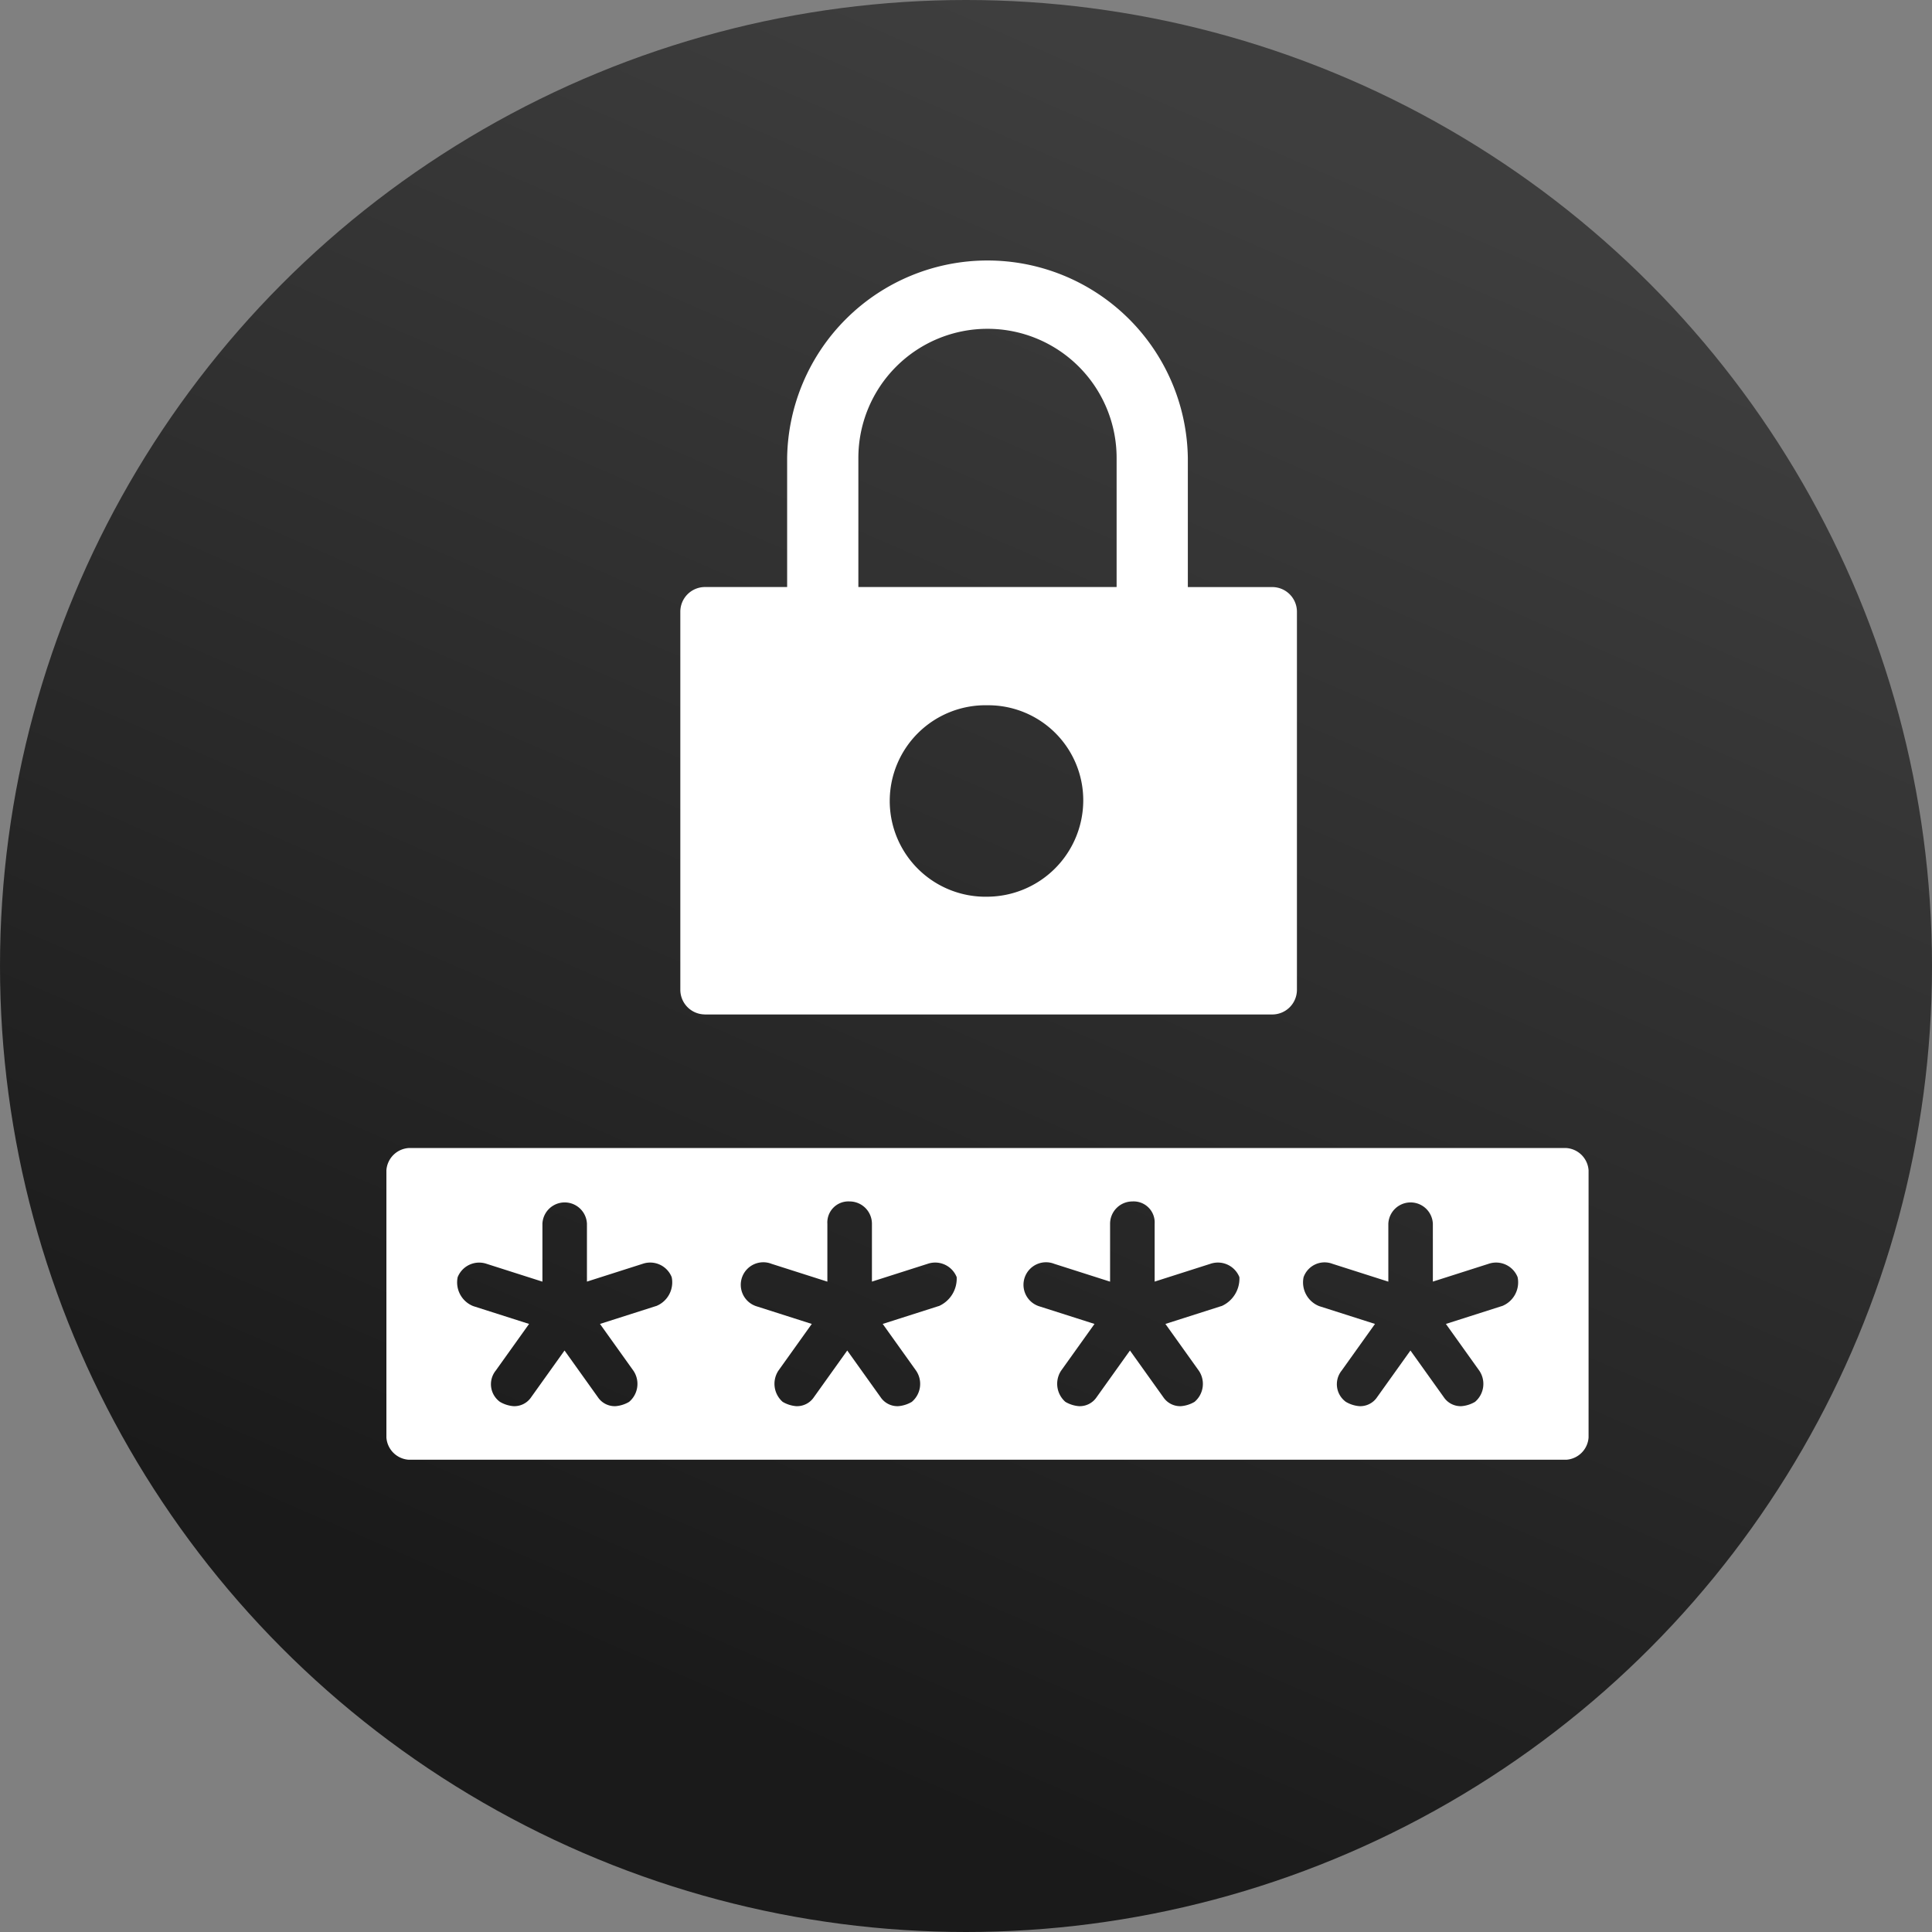
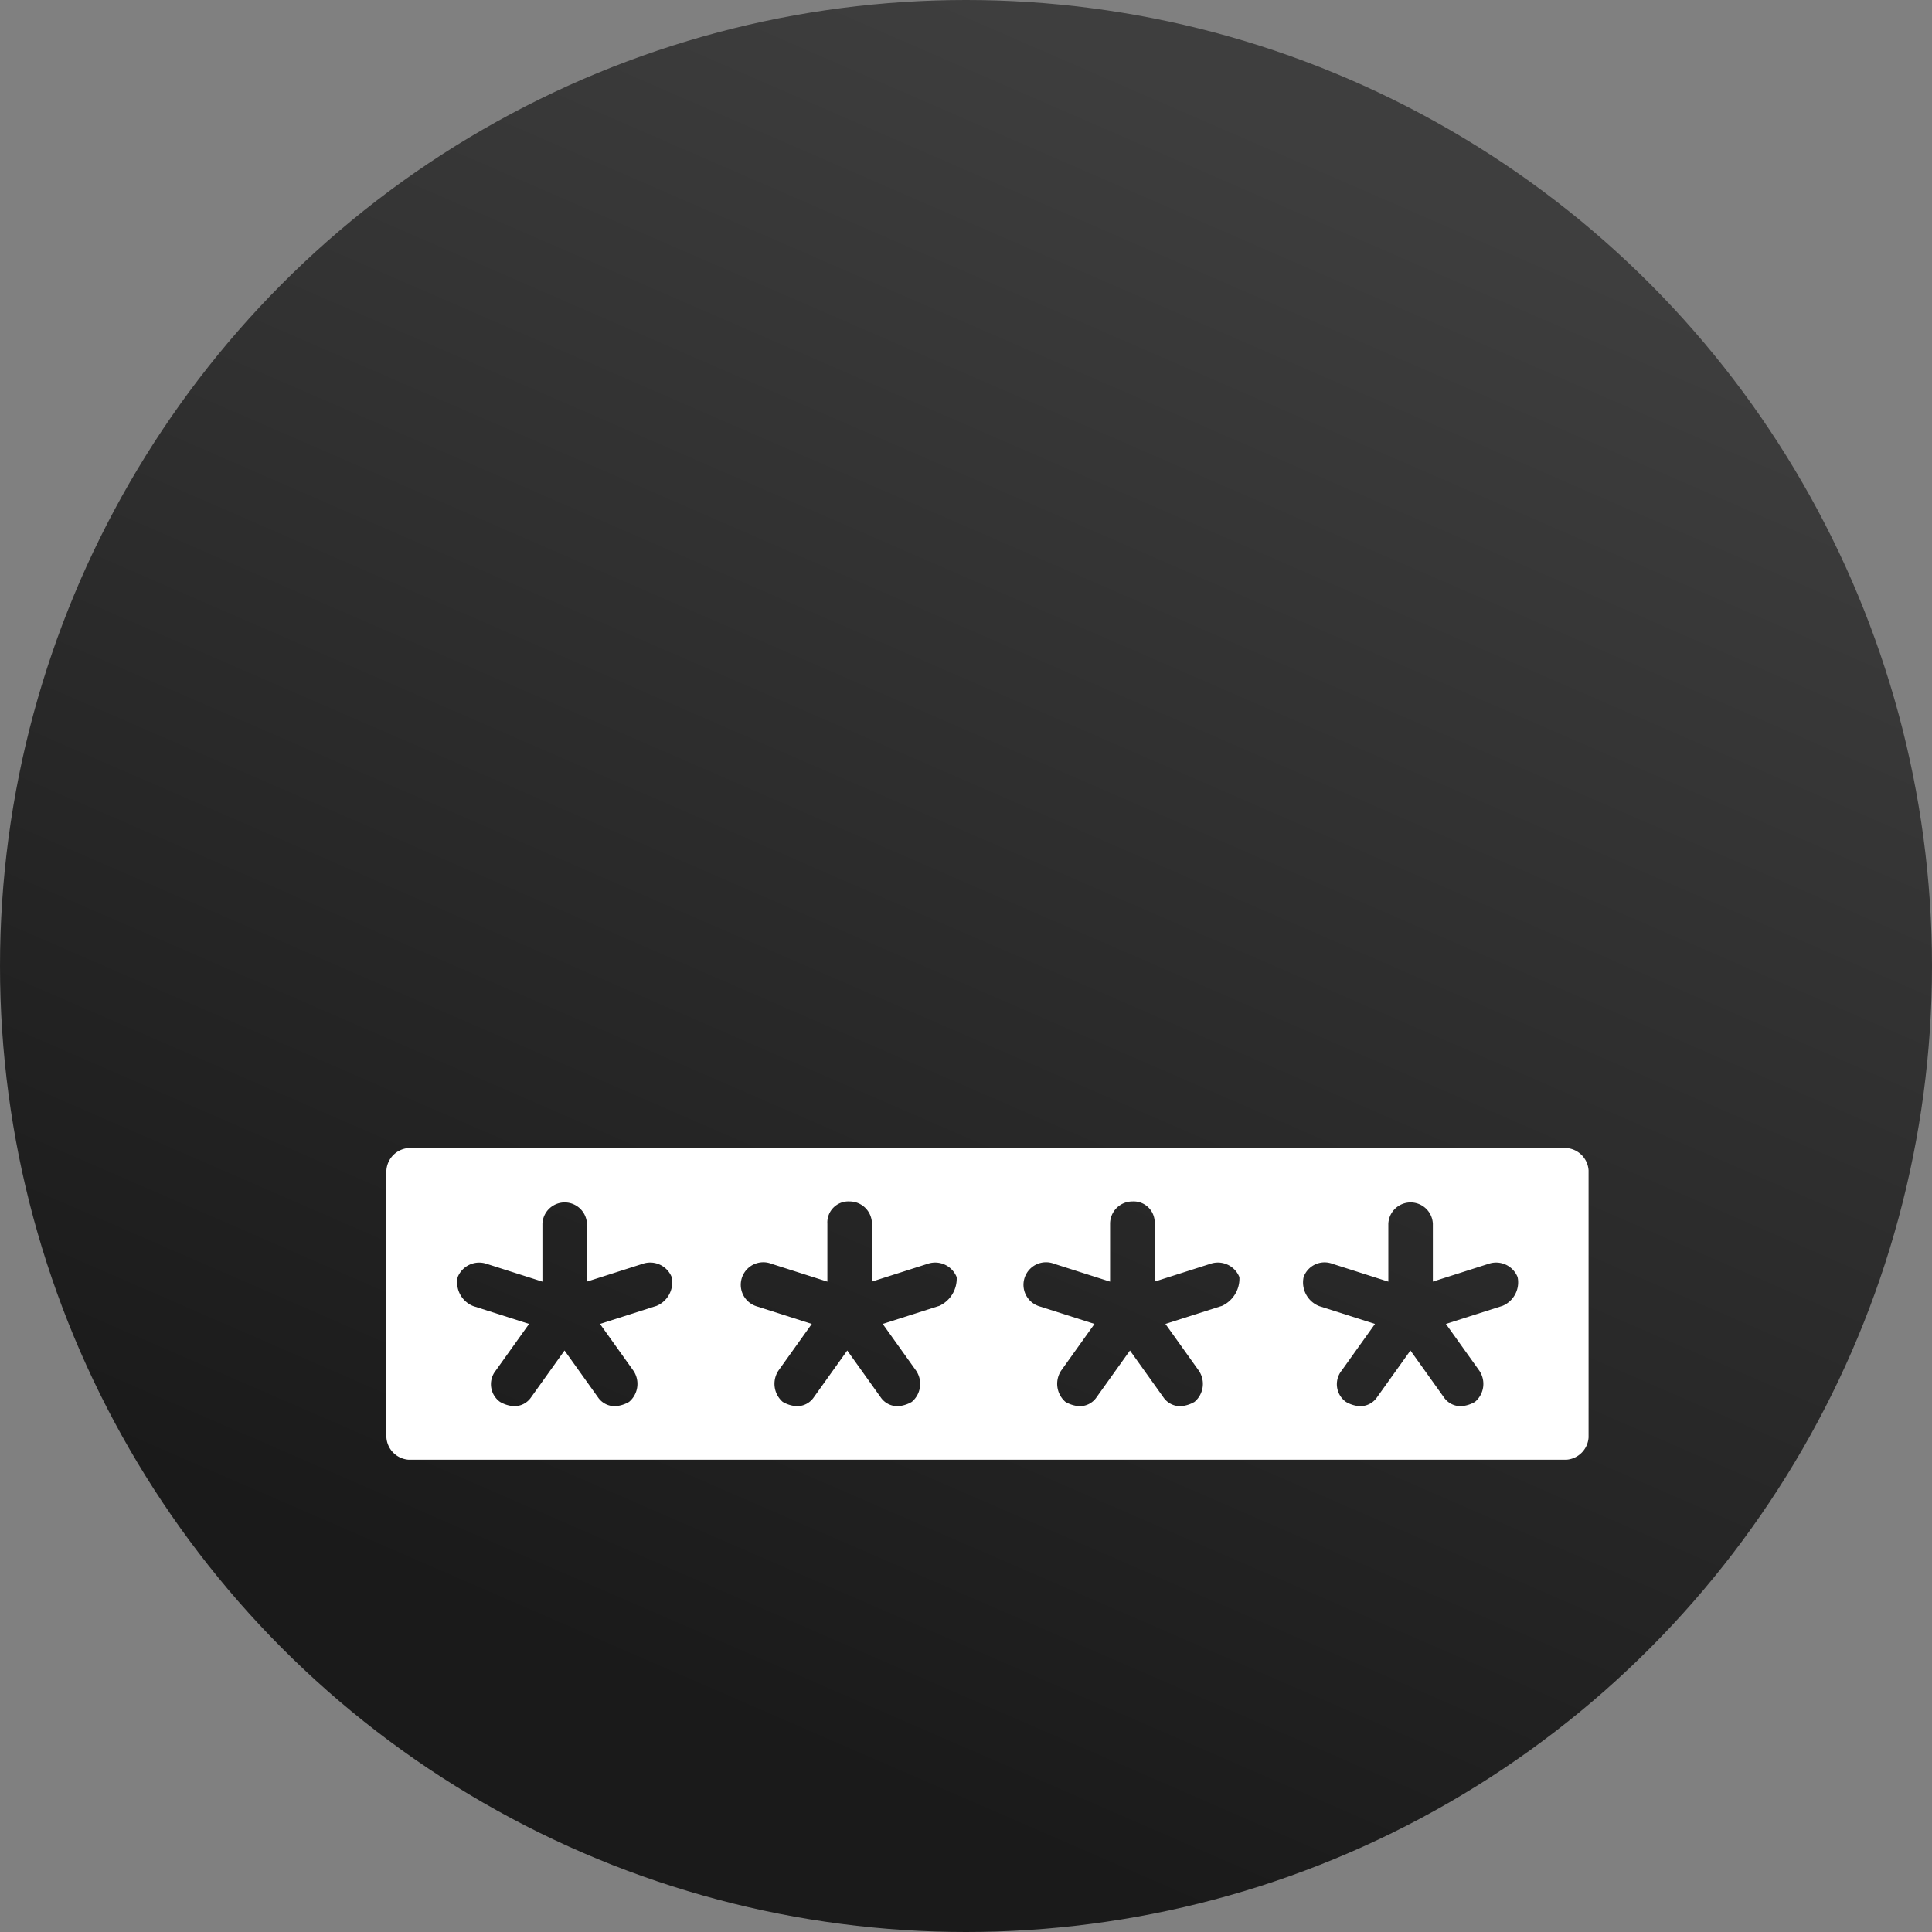
<svg xmlns="http://www.w3.org/2000/svg" id="secure-access_" data-name="secure-access " width="45" height="45" viewBox="0 0 45 45">
  <rect x="0" y="0" width="45" height="45" fill="#808080" stroke="none" />
  <defs>
    <linearGradient id="linear-gradient" x1="0.5" x2="0.156" y2="0.791" gradientUnits="objectBoundingBox">
      <stop offset="0" stop-color="#3e3e3e" />
      <stop offset="1" stop-color="#1a1a1a" />
    </linearGradient>
  </defs>
  <circle id="Ellipse_1" data-name="Ellipse 1" cx="22.5" cy="22.5" r="22.5" fill="url(#linear-gradient)" />
  <g id="noun-password-6832127" transform="translate(1.188 -1.814)">
    <path id="Path_9332" data-name="Path 9332" d="M35.294,70.312H8.331a.558.558,0,0,0-.519.519v6.222a.558.558,0,0,0,.519.519H35.294a.558.558,0,0,0,.519-.519V70.831A.558.558,0,0,0,35.294,70.312ZM14.087,73.994l-1.3.415.778,1.089a.548.548,0,0,1-.1.726.737.737,0,0,1-.311.1.472.472,0,0,1-.415-.207l-.778-1.089-.778,1.089a.472.472,0,0,1-.415.207.737.737,0,0,1-.311-.1.507.507,0,0,1-.1-.726l.778-1.089-1.3-.415a.594.594,0,0,1-.363-.674.539.539,0,0,1,.674-.311l1.3.415V72.075a.519.519,0,0,1,1.037,0v1.348l1.3-.415a.539.539,0,0,1,.674.311.594.594,0,0,1-.363.674Zm6.585,0-1.3.415.778,1.089a.548.548,0,0,1-.1.726.737.737,0,0,1-.311.1.472.472,0,0,1-.415-.207l-.778-1.089-.778,1.089a.472.472,0,0,1-.415.207.737.737,0,0,1-.311-.1.558.558,0,0,1-.1-.726l.778-1.089-1.3-.415a.525.525,0,1,1,.363-.985l1.3.415V72.075a.49.49,0,0,1,.519-.519.52.52,0,0,1,.519.519v1.348l1.3-.415a.539.539,0,0,1,.674.311.7.7,0,0,1-.415.674Zm6.585,0-1.3.415.778,1.089a.548.548,0,0,1-.1.726.737.737,0,0,1-.311.1.472.472,0,0,1-.415-.207l-.778-1.089-.778,1.089a.472.472,0,0,1-.415.207.737.737,0,0,1-.311-.1.558.558,0,0,1-.1-.726l.778-1.089-1.3-.415a.525.525,0,1,1,.363-.985l1.3.415V72.075a.52.52,0,0,1,.519-.519.49.49,0,0,1,.519.519v1.348l1.3-.415a.539.539,0,0,1,.674.311.7.7,0,0,1-.415.674Zm6.533,0-1.3.415.778,1.089a.548.548,0,0,1-.1.726.737.737,0,0,1-.311.1.472.472,0,0,1-.415-.207l-.778-1.089-.778,1.089a.472.472,0,0,1-.415.207.737.737,0,0,1-.311-.1.507.507,0,0,1-.1-.726l.778-1.089-1.3-.415a.594.594,0,0,1-.363-.674.519.519,0,0,1,.674-.311l1.3.415V72.075a.519.519,0,0,1,1.037,0v1.348l1.3-.415a.539.539,0,0,1,.674.311.594.594,0,0,1-.363.674Z" transform="translate(0 -41.758)" fill="#fff" />
-     <path id="Path_9333" data-name="Path 9333" d="M29.008,25.443H42.231a.575.575,0,0,0,.57-.57V16.058a.575.575,0,0,0-.57-.57H40.26V12.48a4.667,4.667,0,0,0-9.333,0v3.007H29.009a.575.575,0,0,0-.57.57v8.815a.575.575,0,0,0,.57.57ZM35.594,22.7a2.23,2.23,0,1,1,0-4.459,2.213,2.213,0,0,1,2.23,2.23A2.246,2.246,0,0,1,35.594,22.7ZM32.586,12.48a3.007,3.007,0,1,1,6.015,0v3.007H32.586Z" transform="translate(-13.781)" fill="#fff" />
  </g>
</svg>